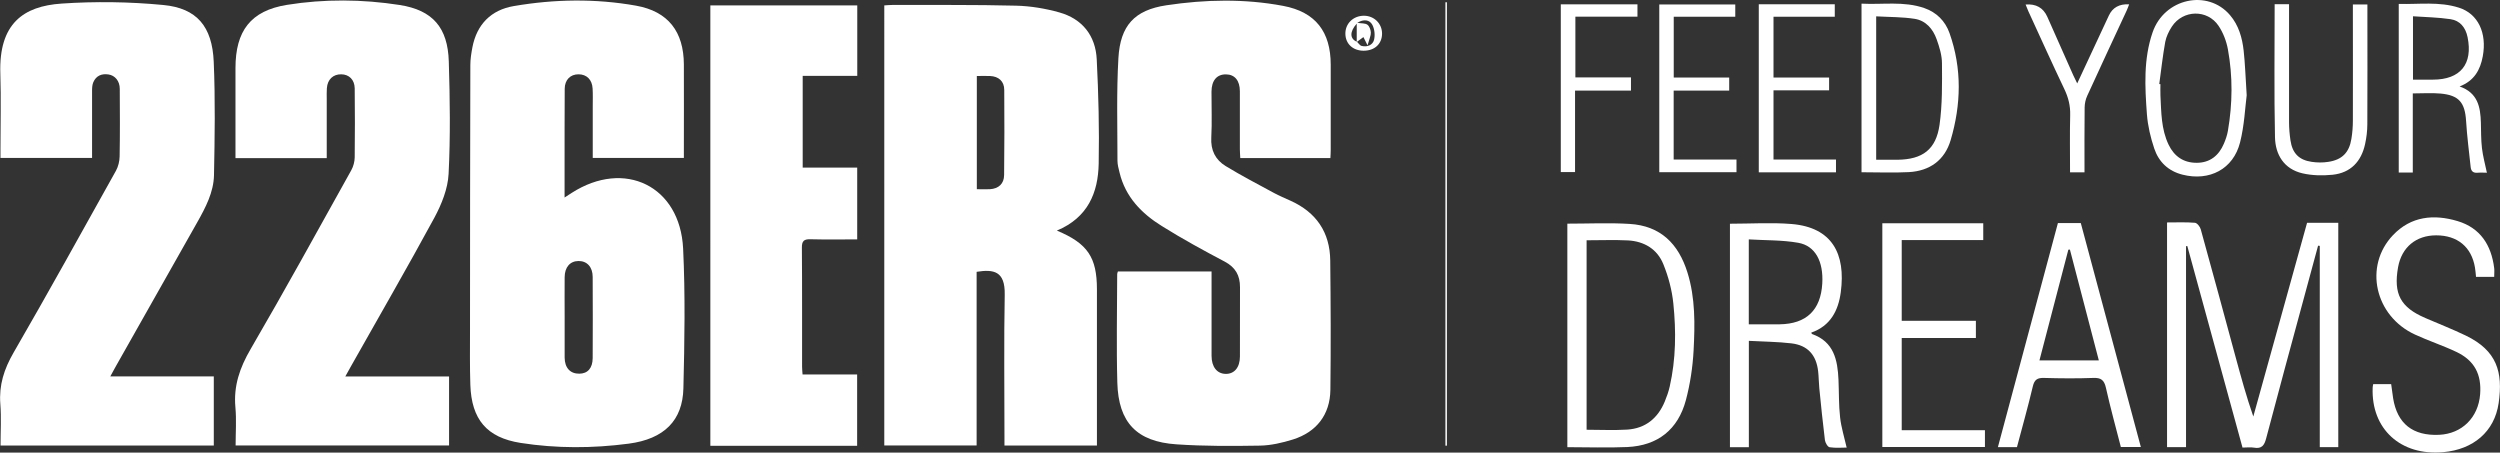
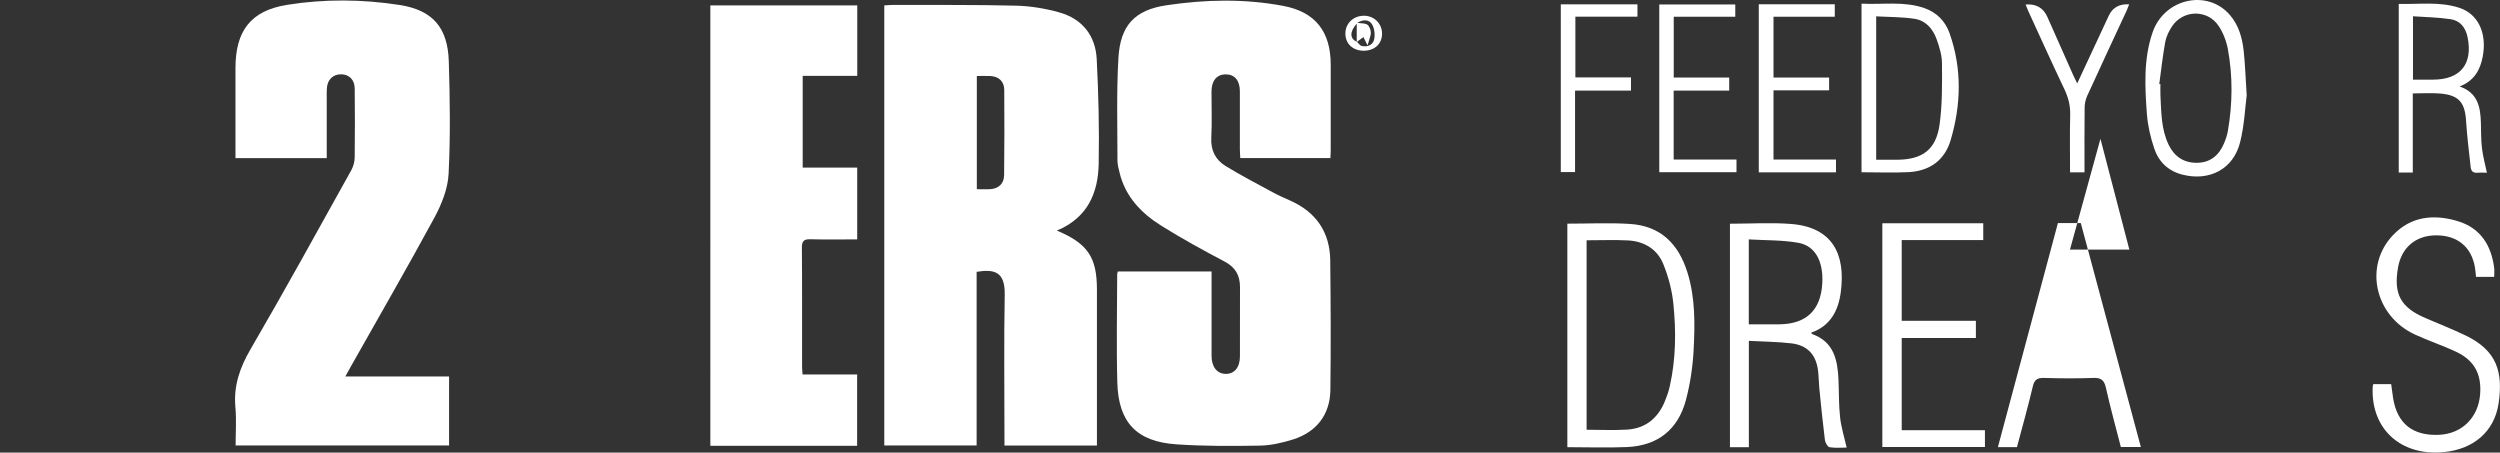
<svg xmlns="http://www.w3.org/2000/svg" id="uuid-77bf7ec7-6d65-4069-80c1-99757baf07f1" viewBox="0 0 370.1 67">
  <rect x="0" y="0" width="370.1" height="67" fill="#333333" stroke="none" />
  <defs>
    <style>.uuid-fbc93b76-41ee-4235-87d3-2f9298bbcd25{fill:#fff;}</style>
  </defs>
  <g id="uuid-c9405ff7-5c48-4f41-8d61-a4cd12a96ec7">
    <path class="uuid-fbc93b76-41ee-4235-87d3-2f9298bbcd25" d="m156.49,34.15c4.53,1.9,5.89,3.95,5.9,8.65,0,7.34,0,14.67,0,22.01,0,.35,0,.7,0,1.15h-13.69c0-.49,0-.95,0-1.42,0-6.98-.09-13.96.04-20.94.06-3.47-1.63-3.76-4.16-3.36v25.71h-13.67V.8c.46-.03.88-.07,1.3-.07,6.07.02,12.14-.04,18.2.11,2.15.05,4.35.42,6.42,1,3.41.96,5.36,3.45,5.53,6.95.26,5.14.39,10.29.29,15.43-.08,4.32-1.61,8-6.18,9.91Zm-11.88-22.91v16.77c.7,0,1.32.03,1.94,0,1.29-.08,2.09-.81,2.1-2.1.05-4.2.05-8.39.02-12.59,0-1.29-.83-2.02-2.12-2.07-.62-.02-1.25,0-1.94,0Z" />
-     <path class="uuid-fbc93b76-41ee-4235-87d3-2f9298bbcd25" d="m101.25,23.38h-13.5c0-2.6,0-5.12,0-7.65,0-.87.03-1.75-.02-2.62-.07-1.32-.88-2.11-2.09-2.11-1.2,0-2.03.81-2.04,2.14-.03,3.77-.01,7.53-.02,11.3,0,1.53,0,3.06,0,4.8.48-.31.77-.49,1.05-.68,7.82-5.02,16.05-1.04,16.5,8.24.33,6.88.21,13.8.04,20.69-.11,4.75-2.84,7.5-8.1,8.19-5.32.7-10.69.72-16-.11-5.02-.79-7.27-3.49-7.44-8.6-.09-2.69-.05-5.39-.05-8.09,0-13.09.02-26.17.05-39.26,0-.86.14-1.74.3-2.59.65-3.42,2.77-5.56,6.13-6.13,6.01-1.03,12.09-1.13,18.1-.06,4.78.85,7.06,3.87,7.08,8.71.02,4.28,0,8.57,0,12.85v.98Zm-17.66,23.61c0,1.98-.01,3.96,0,5.94.01,1.53.83,2.41,2.18,2.39,1.23-.01,1.96-.82,1.97-2.31.02-4,.02-8.01,0-12.01,0-1.48-.84-2.37-2.1-2.36-1.25.01-2.04.91-2.05,2.4-.02,1.98,0,3.96,0,5.94Z" />
    <path class="uuid-fbc93b76-41ee-4235-87d3-2f9298bbcd25" d="m196.93,23.4h-13.32c-.02-.47-.06-.89-.06-1.31,0-2.86,0-5.71,0-8.57,0-1.6-.76-2.5-2.06-2.51-1.35-.01-2.13.9-2.14,2.56-.01,2.26.09,4.53-.03,6.78-.11,1.89.61,3.3,2.12,4.23,2.33,1.42,4.75,2.68,7.15,3.98.8.43,1.64.78,2.47,1.16,3.81,1.72,5.83,4.68,5.87,8.86.07,6.38.1,12.77.02,19.15-.05,3.65-2.05,6.23-5.54,7.33-1.57.49-3.25.88-4.88.91-4.12.07-8.25.09-12.36-.19-5.89-.39-8.6-3.23-8.76-9.13-.15-5.35-.03-10.71-.02-16.06,0-.11.05-.22.1-.4h13.87c0,1.8,0,3.58,0,5.35,0,2.38,0,4.76,0,7.14,0,1.63.8,2.64,2.07,2.67,1.3.03,2.13-.95,2.13-2.59.02-3.41-.01-6.82.01-10.23.01-1.75-.67-2.96-2.28-3.81-3.15-1.66-6.28-3.37-9.3-5.26-2.99-1.86-5.39-4.31-6.25-7.91-.14-.58-.31-1.17-.31-1.75,0-5.07-.15-10.16.14-15.21.28-4.8,2.37-7.1,7.11-7.81,5.73-.86,11.55-.99,17.28.09,4.81.9,7.04,3.86,7.04,8.71,0,4.2,0,8.41,0,12.61,0,.42-.03.83-.05,1.23Z" />
    <path class="uuid-fbc93b76-41ee-4235-87d3-2f9298bbcd25" d="m48.36,23.41h-13.5c0-.47,0-.89,0-1.31,0-4.01,0-8.01,0-12.02,0-5.49,2.24-8.49,7.62-9.36,5.54-.89,11.16-.84,16.7.02,4.9.77,7.11,3.36,7.26,8.36.17,5.55.25,11.11-.03,16.65-.11,2.2-1.04,4.5-2.1,6.47-4.02,7.42-8.25,14.72-12.39,22.07-.23.41-.46.82-.8,1.44h15.36v10.22h-31.6c0-1.87.14-3.78-.03-5.65-.29-3.17.65-5.87,2.24-8.6,5.1-8.76,9.99-17.65,14.92-26.51.31-.56.49-1.26.5-1.89.04-3.41.04-6.82,0-10.23-.02-1.27-.83-2.05-1.98-2.07-1.22-.02-2.05.76-2.14,2.06-.04.51-.02,1.03-.02,1.55,0,2.89,0,5.78,0,8.8Z" />
-     <path class="uuid-fbc93b76-41ee-4235-87d3-2f9298bbcd25" d="m13.6,23.38H.07c0-.46,0-.88,0-1.3,0-3.73.1-7.46-.02-11.18C-.2,3.45,3.51.91,9.11.53c5-.34,10.08-.27,15.07.21,4.96.47,7.24,3.18,7.46,8.41.24,5.58.15,11.18.04,16.77-.05,2.54-1.25,4.81-2.48,6.99-4.03,7.14-8.07,14.28-12.11,21.42-.23.4-.44.82-.76,1.39h15.32v10.24c-10.45,0-20.93,0-31.57,0,0-2.05.13-4.11-.03-6.15-.22-2.8.56-5.19,1.96-7.61,5.16-8.92,10.14-17.93,15.16-26.93.34-.62.53-1.41.54-2.12.06-3.33.04-6.66.02-10,0-1.14-.69-1.99-1.68-2.13-1.01-.15-1.82.19-2.24,1.16-.16.38-.18.85-.18,1.27-.01,2.86,0,5.71,0,8.57,0,.43,0,.85,0,1.35Z" />
    <path class="uuid-fbc93b76-41ee-4235-87d3-2f9298bbcd25" d="m105.17.8h21.74v10.43h-8.08v13.58h8.07v10.63c-2.33,0-4.62.04-6.91-.02-.97-.03-1.29.25-1.28,1.25.05,5.87.02,11.74.03,17.61,0,.35.04.69.07,1.16h8.08v10.56h-21.73V.8Z" />
-     <path class="uuid-fbc93b76-41ee-4235-87d3-2f9298bbcd25" d="m320.83,32.93c1.42,0,2.77-.06,4.11.05.32.03.76.58.86.97,1.76,6.33,3.47,12.68,5.19,19.02.79,2.9,1.58,5.79,2.59,8.69,2.65-9.55,5.3-19.09,7.96-28.68h4.62v33.21h-2.74v-29.79c-.08-.01-.17-.02-.25-.03-.73,2.69-1.46,5.38-2.19,8.08-1.84,6.8-3.7,13.6-5.49,20.42-.27,1.05-.65,1.61-1.82,1.4-.5-.09-1.03-.01-1.69-.01-2.72-9.94-5.44-19.89-8.17-29.83-.06,0-.13,0-.19.01v29.75h-2.81v-33.26Z" />
    <path class="uuid-fbc93b76-41ee-4235-87d3-2f9298bbcd25" d="m256.08,33.12c3.11,0,6.13-.2,9.12.04,6.04.49,8.06,4.43,7.31,10.09-.36,2.73-1.53,5-4.37,5.99.04.08.06.19.11.21,3.25,1.14,3.79,3.85,3.92,6.78.08,1.86.03,3.73.24,5.58.16,1.45.61,2.87.97,4.45-.68,0-1.62.09-2.52-.05-.29-.04-.65-.67-.7-1.06-.32-2.55-.57-5.11-.83-7.67-.08-.83-.08-1.66-.17-2.49-.27-2.44-1.55-3.88-3.97-4.16-2.04-.24-4.1-.25-6.29-.37v15.74h-2.8v-33.08Zm2.8,14.89c1.59,0,3.09.02,4.59,0,3.95-.06,6.07-2.1,6.3-6.04.19-3.24-1.02-5.59-3.57-6.03-2.38-.42-4.84-.35-7.31-.5v12.57Z" />
    <path class="uuid-fbc93b76-41ee-4235-87d3-2f9298bbcd25" d="m232.03,33.11c3.15,0,6.21-.15,9.24.04,4.55.28,7.21,2.93,8.54,7.19,1.18,3.79,1.11,7.68.91,11.54-.13,2.47-.51,4.97-1.14,7.35-1.16,4.35-4.15,6.74-8.68,6.95-2.92.13-5.85.02-8.87.02v-33.09Zm2.85,2.46v28.05c2.05,0,4.02.1,5.99-.02,2.71-.17,4.55-1.67,5.58-4.15.3-.73.57-1.48.74-2.25.92-4.06.95-8.18.53-12.28-.2-1.97-.73-3.97-1.48-5.81-.9-2.23-2.83-3.39-5.23-3.52-2.01-.1-4.03-.02-6.13-.02Z" />
    <path class="uuid-fbc93b76-41ee-4235-87d3-2f9298bbcd25" d="m369.24,40.99h-2.69c-.05-.49-.08-.95-.16-1.41-.51-3.02-2.59-4.74-5.73-4.74-3,0-5.12,1.77-5.65,4.72-.7,3.96.36,5.94,4.04,7.52,2,.86,4.03,1.66,5.99,2.6,4.59,2.22,5.53,5.38,4.86,10-.62,4.24-3.76,6.86-8.2,7.26-6.3.57-10.69-3.43-10.45-9.55,0-.15.04-.3.08-.52h2.66c.1.7.18,1.4.29,2.09.61,3.76,2.92,5.59,6.82,5.41,3.37-.16,5.79-2.55,6.06-6,.23-2.95-.84-5-3.51-6.27-2-.95-4.12-1.64-6.13-2.57-5.96-2.74-7.62-10.14-3.26-14.72,2.67-2.81,6.05-3.13,9.56-2.08,3.37,1.01,5,3.56,5.42,6.96.05.38,0,.78,0,1.29Z" />
-     <path class="uuid-fbc93b76-41ee-4235-87d3-2f9298bbcd25" d="m304.65,33.02h3.39c2.95,11,5.9,22.03,8.89,33.15h-2.96c-.74-2.88-1.55-5.81-2.21-8.77-.26-1.15-.74-1.5-1.89-1.45-2.42.09-4.84.07-7.25,0-.99-.03-1.44.23-1.68,1.25-.71,3-1.55,5.97-2.35,8.99h-2.82c2.97-11.09,5.93-22.12,8.89-33.19Zm1.79,3.93c-.08,0-.16,0-.24.01-1.42,5.46-2.85,10.91-4.28,16.39h8.79c-1.45-5.54-2.86-10.97-4.28-16.4Z" />
+     <path class="uuid-fbc93b76-41ee-4235-87d3-2f9298bbcd25" d="m304.65,33.02h3.39c2.95,11,5.9,22.03,8.89,33.15h-2.96c-.74-2.88-1.55-5.81-2.21-8.77-.26-1.15-.74-1.5-1.89-1.45-2.42.09-4.84.07-7.25,0-.99-.03-1.44.23-1.68,1.25-.71,3-1.55,5.97-2.35,8.99h-2.82c2.97-11.09,5.93-22.12,8.89-33.19Zm1.79,3.93h8.79c-1.45-5.54-2.86-10.97-4.28-16.4Z" />
    <path class="uuid-fbc93b76-41ee-4235-87d3-2f9298bbcd25" d="m281.54,63.69h12.31v2.48h-15.19v-33.12h14.94v2.49h-12.07v11.95h10.98v2.55h-10.98v13.64Z" />
    <path class="uuid-fbc93b76-41ee-4235-87d3-2f9298bbcd25" d="m357.18,25.54h-2.07V.58c2.98.08,5.99-.38,8.92.56,2.82.9,4.16,3.73,3.52,7.2-.37,1.97-1.22,3.6-3.43,4.46,2.71.94,3.08,3.06,3.15,5.34.04,1.27.01,2.54.16,3.8.14,1.19.46,2.35.73,3.63-.36,0-.86-.04-1.35,0-.64.06-.98-.19-1.05-.82-.24-2.28-.54-4.56-.68-6.84-.17-2.73-1.05-3.81-3.78-4.06-1.32-.12-2.67-.02-4.11-.02v11.71Zm.04-13.75c1.06,0,2,0,2.95,0,4.07,0,5.94-2.31,5.13-6.29-.29-1.42-1.11-2.45-2.52-2.66-1.81-.27-3.66-.3-5.56-.43v9.38Z" />
    <path class="uuid-fbc93b76-41ee-4235-87d3-2f9298bbcd25" d="m275.58,25.51V.54c3.12.17,6.24-.4,9.28.65,1.82.63,3.11,1.91,3.75,3.72,1.86,5.26,1.72,10.58.16,15.85-.88,2.96-3.1,4.55-6.18,4.72-2.29.12-4.58.02-7,.02Zm2.17-1.86c1.11,0,2.13.01,3.15,0,3.71-.04,5.71-1.51,6.23-5.17.42-2.99.38-6.07.36-9.1,0-1.19-.38-2.42-.79-3.57-.54-1.52-1.6-2.76-3.24-3.02-1.85-.29-3.75-.26-5.71-.37v21.24Z" />
    <path class="uuid-fbc93b76-41ee-4235-87d3-2f9298bbcd25" d="m332.6,14.11c-.23,1.75-.34,4.43-.98,6.97-1,3.96-4.53,5.78-8.51,4.78-2.11-.53-3.52-1.88-4.19-3.86-.55-1.63-.96-3.37-1.09-5.08-.3-4.07-.52-8.18.84-12.13,1.73-5.04,8.15-6.45,11.47-2.54,1.28,1.5,1.8,3.35,2.01,5.25.21,1.89.27,3.79.45,6.6Zm-12.94-1.67c.06,0,.11.01.17.02,0,.55-.02,1.11,0,1.66.13,2.49.1,5,1.22,7.32.84,1.74,2.24,2.67,4.15,2.66,1.95,0,3.27-1.06,4.02-2.82.26-.61.49-1.26.6-1.92.69-4.01.73-8.05,0-12.05-.22-1.21-.7-2.46-1.38-3.48-1.67-2.49-5.29-2.39-6.92.11-.44.68-.83,1.48-.98,2.27-.37,2.06-.6,4.14-.88,6.21Z" />
-     <path class="uuid-fbc93b76-41ee-4235-87d3-2f9298bbcd25" d="m336.76.62h2.11v1.27c0,5.39,0,10.78,0,16.17,0,.91.08,1.82.21,2.72.28,1.9,1.26,2.91,3.14,3.18.81.12,1.66.13,2.47,0,2.02-.3,3.09-1.38,3.41-3.4.15-.9.22-1.81.22-2.72.02-5.27,0-10.54,0-15.82,0-.43,0-.86,0-1.36h2.15v1.19c0,5.51.02,11.02-.01,16.53,0,.98-.12,1.98-.33,2.94-.56,2.59-2.14,4.27-4.81,4.55-1.47.15-3.03.12-4.46-.21-2.73-.63-4.02-2.76-4.07-5.35-.14-6.53-.05-13.06-.05-19.71Z" />
    <path class="uuid-fbc93b76-41ee-4235-87d3-2f9298bbcd25" d="m262.54,23.62h9.26v1.89h-11.43V.63c3.75,0,7.46,0,11.25,0v1.85h-9.07v9h8.23v1.89c-2.71,0-5.42,0-8.23,0v10.25Z" />
    <path class="uuid-fbc93b76-41ee-4235-87d3-2f9298bbcd25" d="m247.77,11.48h8.22v1.93h-8.22v10.21h9.3v1.87h-11.43V.66h11.25v1.82h-9.11v9Z" />
    <path class="uuid-fbc93b76-41ee-4235-87d3-2f9298bbcd25" d="m241.45,11.45v1.96h-8.28v12.06h-2.11V.64h11.35v1.83h-9.19v8.99h8.22Z" />
    <path class="uuid-fbc93b76-41ee-4235-87d3-2f9298bbcd25" d="m308.6,25.51h-2.15c0-2.85-.05-5.66.02-8.46.04-1.39-.27-2.62-.87-3.87-1.82-3.82-3.56-7.68-5.33-11.53-.14-.31-.26-.64-.4-.98q2.31-.19,3.21,1.81c1.29,2.89,2.57,5.78,3.85,8.67.16.35.34.7.58,1.2,1.61-3.46,3.14-6.75,4.68-10.04q.83-1.79,3.01-1.67c-.13.34-.24.65-.38.95-1.95,4.2-3.91,8.39-5.83,12.6-.24.52-.37,1.13-.38,1.7-.04,3.16-.02,6.33-.02,9.6Z" />
-     <path class="uuid-fbc93b76-41ee-4235-87d3-2f9298bbcd25" d="m213.98,65.98V.34c.07,0,.15,0,.22,0v65.64c-.07,0-.15,0-.22,0Z" />
    <path class="uuid-fbc93b76-41ee-4235-87d3-2f9298bbcd25" d="m201.89,7.51c-1.59,0-2.69-1-2.72-2.49-.03-1.51,1.14-2.67,2.71-2.69,1.54-.02,2.74,1.17,2.72,2.68-.02,1.5-1.1,2.49-2.71,2.5Zm-1.04-1.29v-2.72c-1.1,1.24-1.01,2.26.04,2.69.23.21.42.55.69.61.83.21,1.64-.14,1.83-.89.18-.7.08-1.64-.27-2.27-.39-.7-1.24-.86-2.21-.26.63.1,1.17.04,1.5.28.3.22.49.75.51,1.15.02.45-.21.9-.49,1.9-.27-.54-.5-1-.61-1.22-.38.28-.68.5-.99.73Z" />
  </g>
</svg>